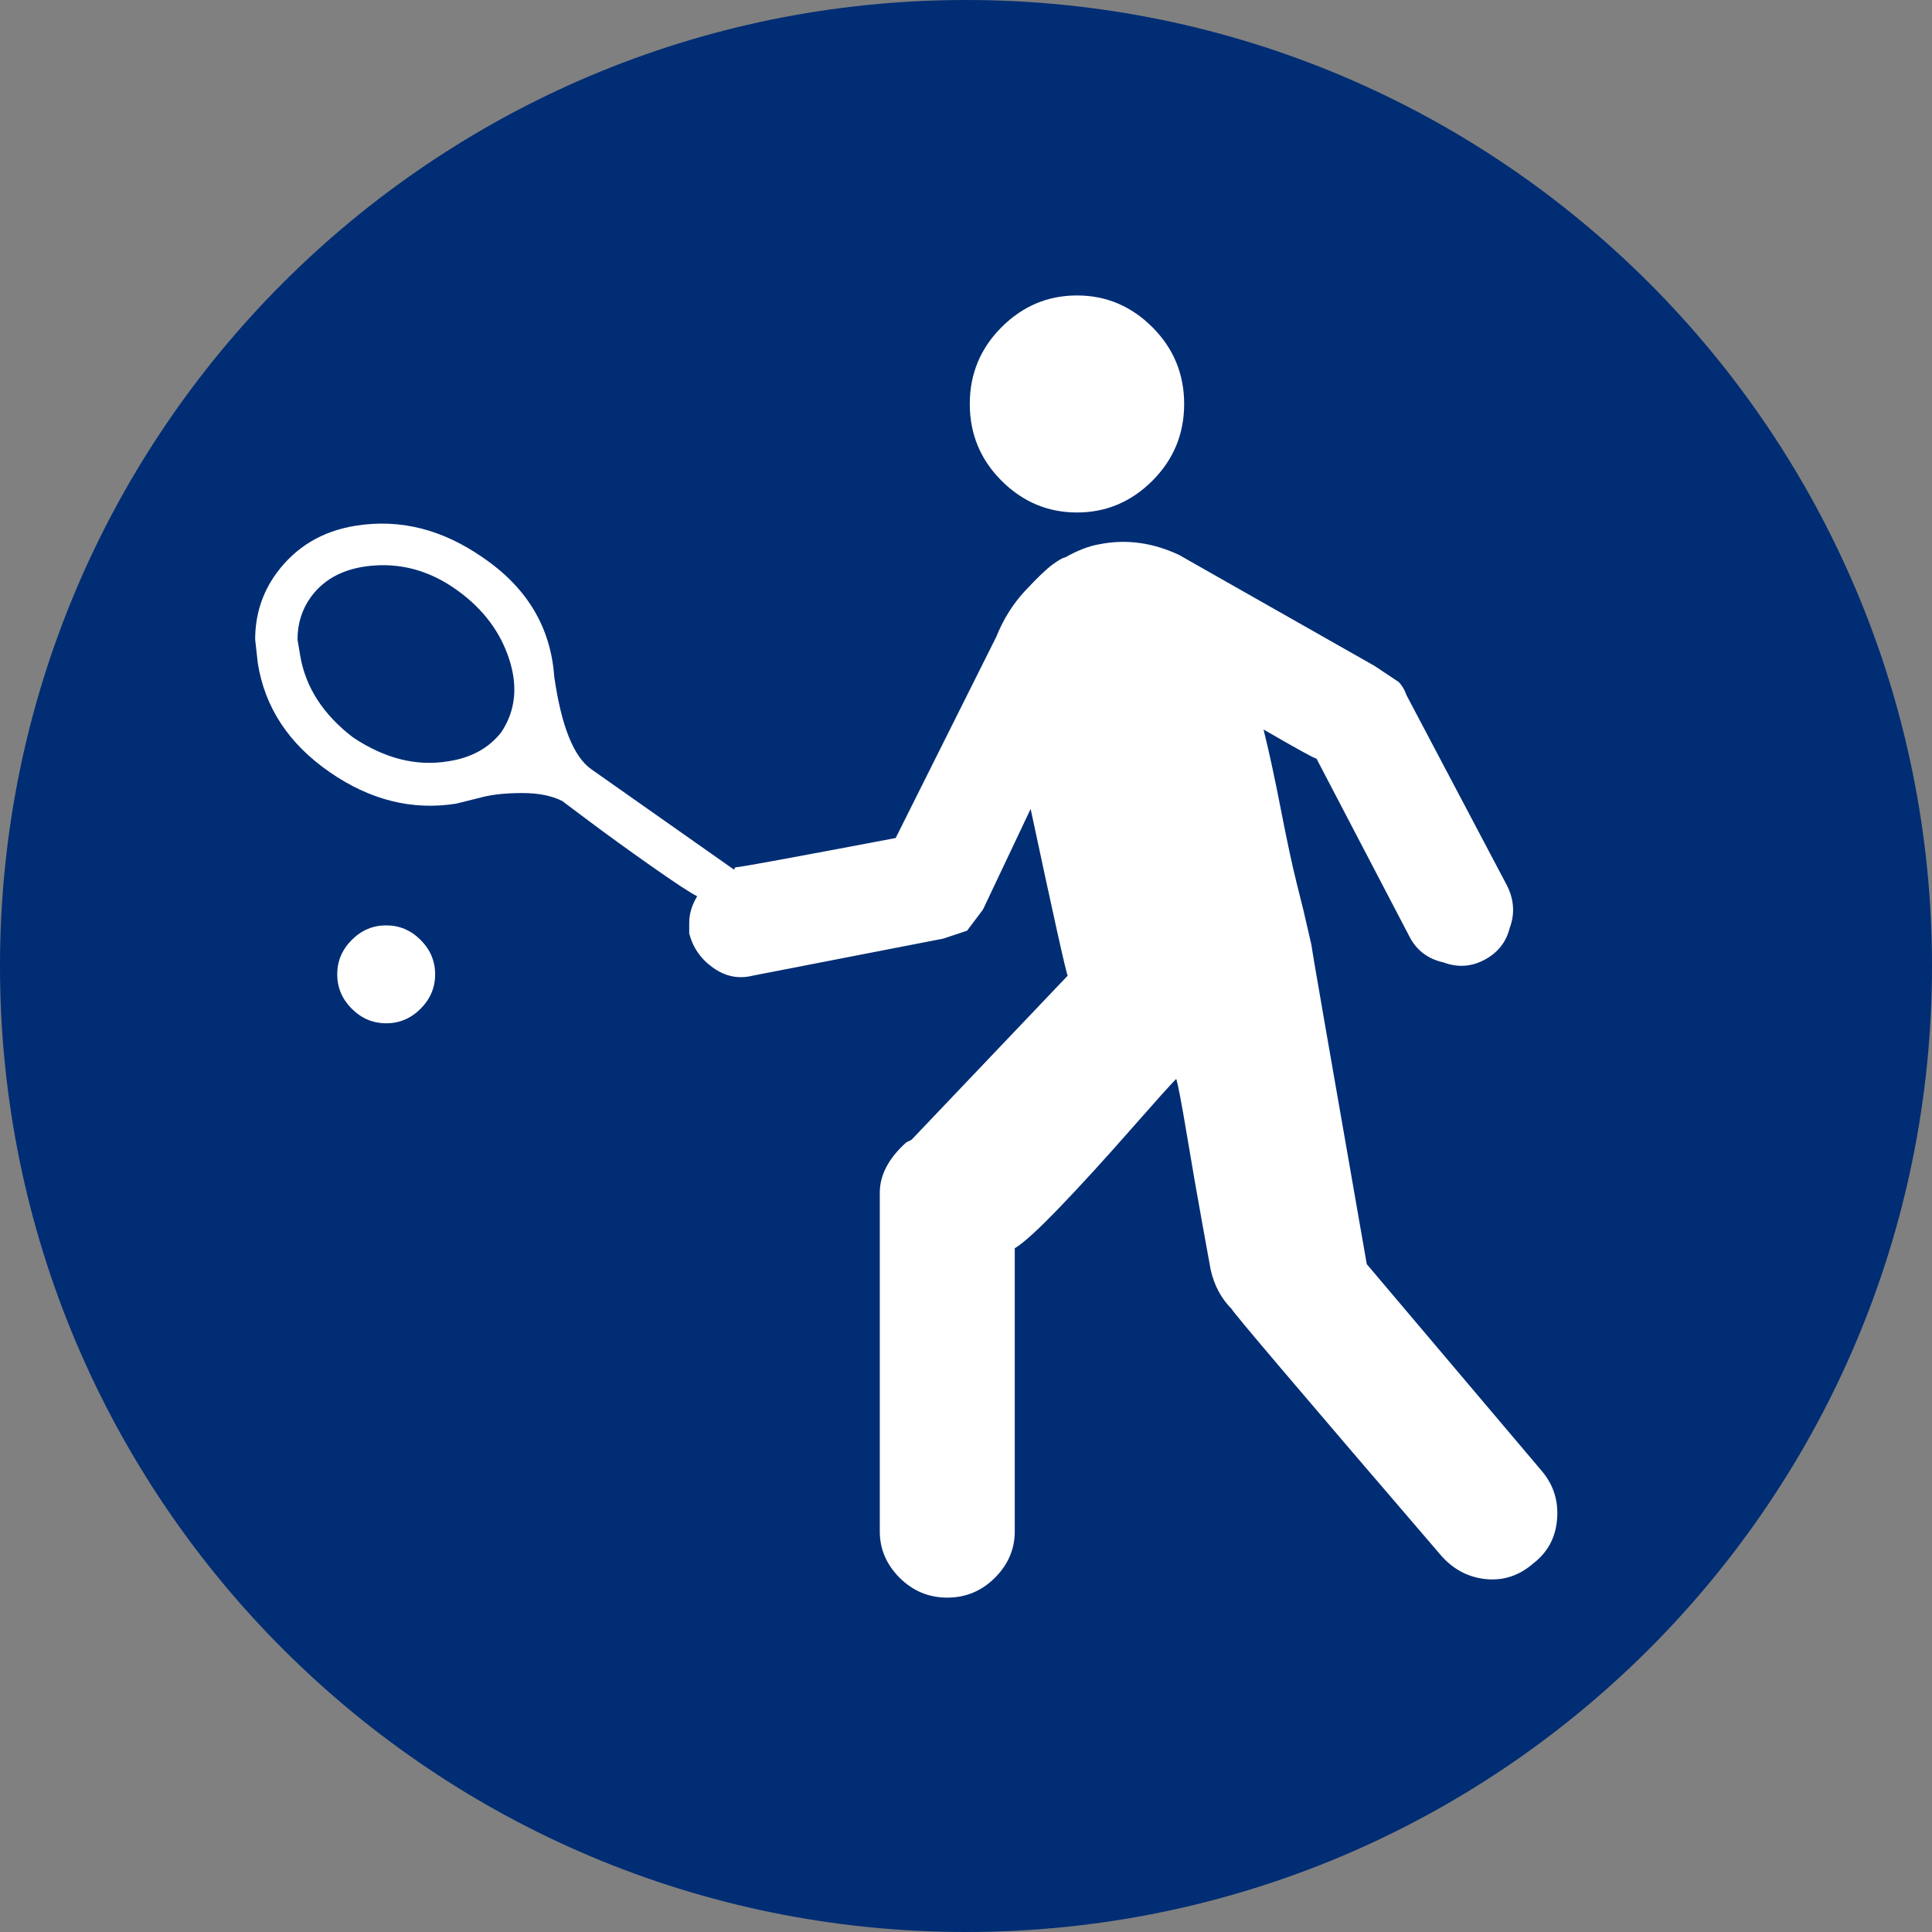
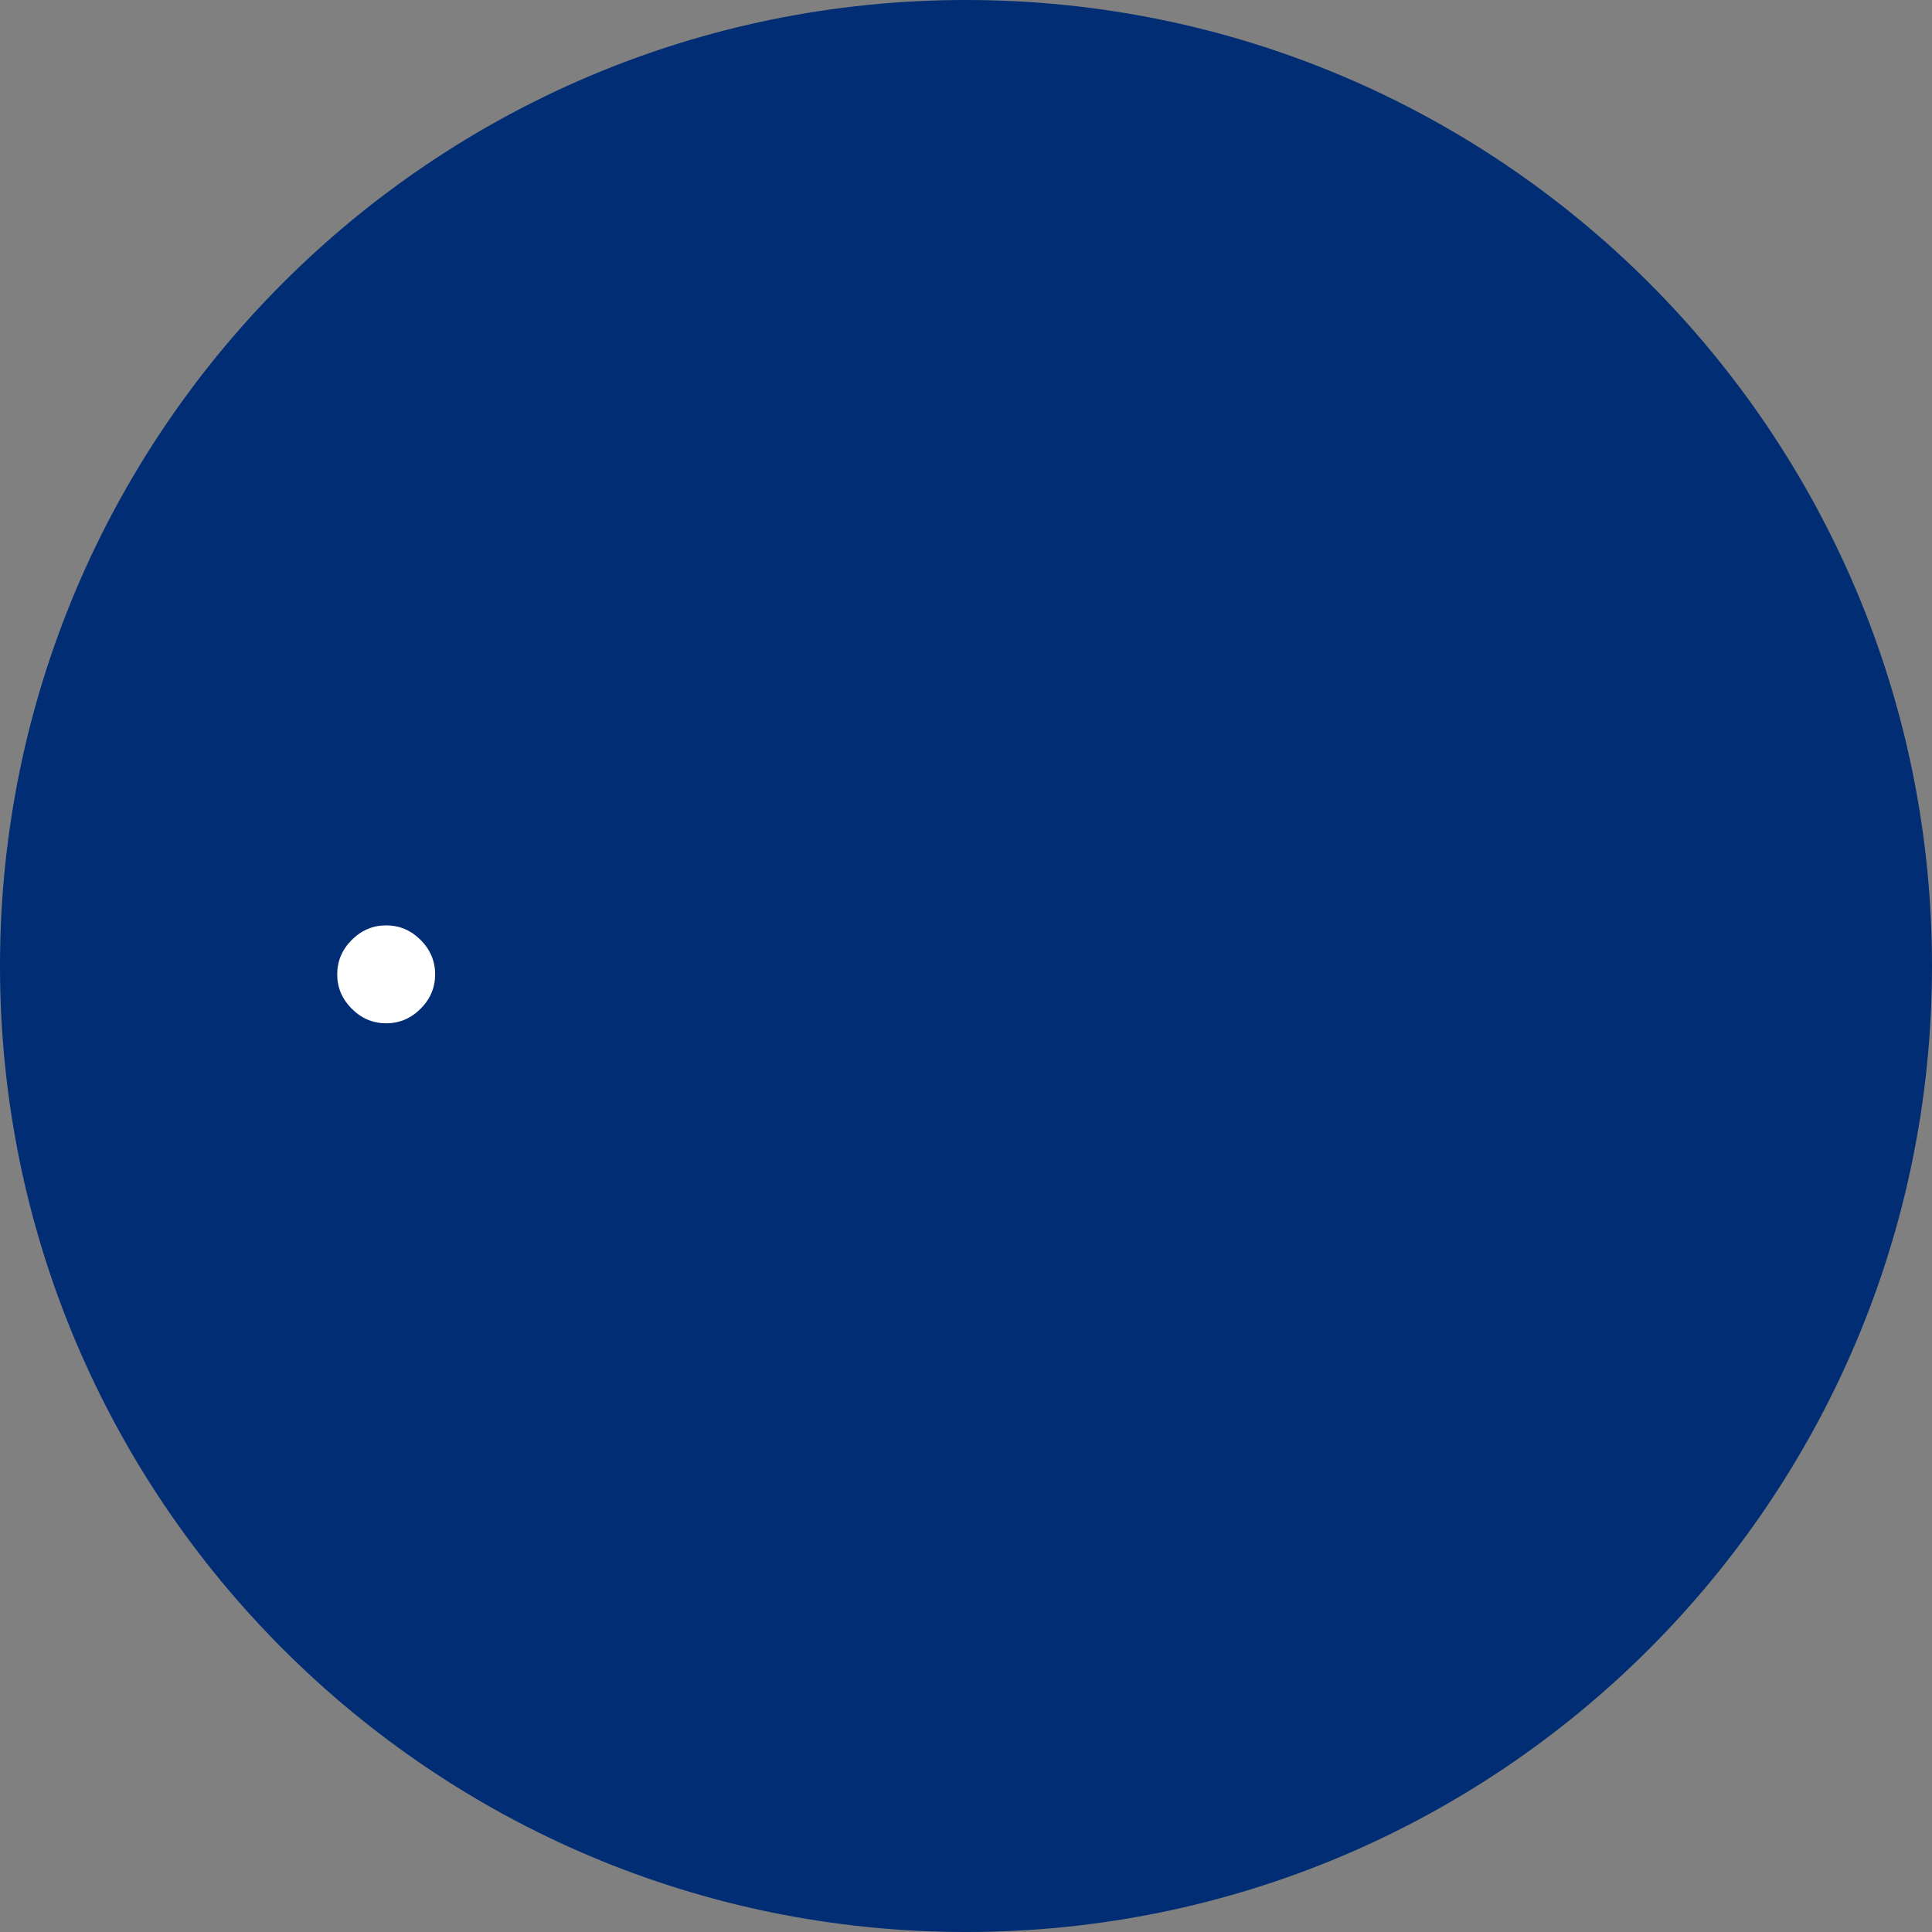
<svg xmlns="http://www.w3.org/2000/svg" width="500" zoomAndPan="magnify" viewBox="0 0 375 375" height="500" preserveAspectRatio="xMidYMid meet" version="1.0">
  <rect x="0" y="0" width="375" height="375" fill="#808080" stroke="none" />
  <defs>
    <clipPath id="id1">
-       <path d="M 188 57.348 L 230 57.348 L 230 100 L 188 100 Z M 188 57.348 " clip-rule="nonzero" />
-     </clipPath>
+       </clipPath>
    <clipPath id="id2">
-       <path d="M 49.527 101 L 302.277 101 L 302.277 310.098 L 49.527 310.098 Z M 49.527 101 " clip-rule="nonzero" />
-     </clipPath>
+       </clipPath>
  </defs>
  <path fill="#002d74" d="M 187.5 0 C 83.945 0 0 83.945 0 187.5 C 0 291.055 83.945 375 187.5 375 C 291.055 375 375 291.055 375 187.5 C 375 83.945 291.055 0 187.5 0 " fill-opacity="1" fill-rule="nonzero" />
  <path fill="#ffffff" d="M 74.957 179.613 C 72.391 179.613 70.164 180.555 68.277 182.438 C 66.395 184.324 65.453 186.551 65.453 189.117 C 65.453 191.688 66.395 193.914 68.277 195.797 C 70.164 197.68 72.391 198.621 74.957 198.621 C 77.527 198.621 79.754 197.68 81.637 195.797 C 83.52 193.914 84.461 191.688 84.461 189.117 C 84.461 186.551 83.52 184.324 81.637 182.438 C 79.754 180.555 77.527 179.613 74.957 179.613 Z M 74.957 179.613 " fill-opacity="1" fill-rule="nonzero" />
  <g clip-path="url(#id1)">
    <path fill="#ffffff" d="M 209.039 99.473 C 214.688 99.473 219.57 97.418 223.68 93.309 C 227.789 89.199 229.844 84.234 229.844 78.41 C 229.844 72.59 227.789 67.625 223.68 63.512 C 219.57 59.402 214.688 57.348 209.039 57.348 C 203.387 57.348 198.508 59.402 194.398 63.512 C 190.289 67.625 188.234 72.59 188.234 78.41 C 188.234 84.234 190.289 89.199 194.398 93.309 C 198.508 97.418 203.387 99.473 209.039 99.473 Z M 209.039 99.473 " fill-opacity="1" fill-rule="nonzero" />
  </g>
  <g clip-path="url(#id2)">
    <path fill="#ffffff" d="M 299.195 285.441 L 265.289 245.371 C 258.098 204.273 254.504 183.551 254.504 183.211 L 252.961 176.531 L 251.676 171.395 C 250.82 167.969 249.793 163.176 248.594 157.012 C 247.395 150.844 246.281 145.707 245.254 141.598 C 251.762 145.367 255.188 147.25 255.531 147.25 L 273.512 181.668 C 274.879 184.41 277.105 186.121 280.188 186.805 C 282.93 187.832 285.582 187.664 288.152 186.293 C 290.719 184.922 292.348 182.867 293.031 180.129 C 294.059 177.387 293.887 174.648 292.52 171.906 L 272.996 134.922 C 272.652 133.895 272.141 133.035 271.457 132.352 L 266.832 129.27 L 228.816 107.691 C 223.68 105.297 218.543 104.609 213.406 105.637 C 211.352 105.988 209.125 106.844 206.727 108.207 C 206.383 108.207 205.613 108.637 204.414 109.492 C 203.215 110.348 201.418 112.059 199.02 114.629 C 196.621 117.195 194.738 120.195 193.371 123.617 L 173.848 162.66 C 153.984 166.43 143.711 168.312 143.023 168.312 C 142.684 168.312 142.512 168.484 142.512 168.824 L 114.77 149.305 C 111.348 146.906 108.949 140.914 107.578 131.324 C 106.895 121.734 102.27 114.027 93.707 108.207 C 85.832 102.727 77.613 100.672 69.051 102.043 C 62.543 103.07 57.406 106.152 53.637 111.289 C 50.898 115.055 49.527 119.336 49.527 124.133 L 50.043 128.754 C 51.414 137.32 56.035 144.34 63.914 149.816 C 71.789 155.297 80.008 157.352 88.57 155.984 L 90.625 155.469 L 93.707 154.699 C 95.762 154.184 98.332 153.93 101.414 153.93 C 104.496 153.93 107.066 154.441 109.121 155.469 L 114.258 159.32 C 117.684 161.891 121.707 164.801 126.328 168.055 C 130.953 171.309 133.949 173.277 135.32 173.965 C 134.293 175.676 133.777 177.387 133.777 179.102 L 133.777 181.156 C 134.465 183.895 136.004 186.121 138.402 187.832 C 140.801 189.547 143.367 190.059 146.109 189.375 L 183.094 182.184 L 187.719 180.641 L 190.801 176.531 L 200.047 157.012 C 204.5 177.902 206.898 188.691 207.238 189.375 L 176.93 221.227 L 175.902 221.738 C 172.477 224.82 170.766 228.074 170.766 231.5 L 170.766 297.254 C 170.766 300.68 172.051 303.676 174.617 306.246 C 177.188 308.812 180.27 310.098 183.867 310.098 C 187.461 310.098 190.543 308.812 193.113 306.246 C 195.68 303.676 196.965 300.68 196.965 297.254 L 196.965 242.289 C 198.68 241.262 201.59 238.605 205.699 234.324 C 209.809 230.043 214.348 225.078 219.312 219.426 C 224.277 213.777 227.273 210.438 228.301 209.41 C 228.645 210.438 229.332 214.031 230.359 220.199 C 231.387 226.363 232.414 232.27 233.441 237.922 L 234.98 246.398 C 235.664 249.48 237.035 252.047 239.09 254.102 C 239.09 254.445 252.617 270.371 279.676 301.879 C 282.07 304.617 284.984 306.16 288.406 306.504 C 291.832 306.844 294.914 305.816 297.656 303.422 C 300.738 301.023 302.277 297.77 302.277 293.66 C 302.277 290.578 301.25 287.836 299.195 285.441 Z M 97.305 142.113 C 94.906 145.195 91.48 147.078 87.031 147.762 C 80.863 148.789 74.699 147.25 68.535 143.141 C 62.715 138.688 59.289 133.379 58.262 127.215 L 57.746 124.133 C 57.746 121.051 58.605 118.309 60.316 115.914 C 63.055 112.145 67.25 110.09 72.902 109.75 C 78.555 109.406 83.863 111.031 88.828 114.629 C 93.793 118.223 97.133 122.676 98.844 127.984 C 100.559 133.293 100.043 138.004 97.305 142.113 Z M 97.305 142.113 " fill-opacity="1" fill-rule="nonzero" />
  </g>
</svg>